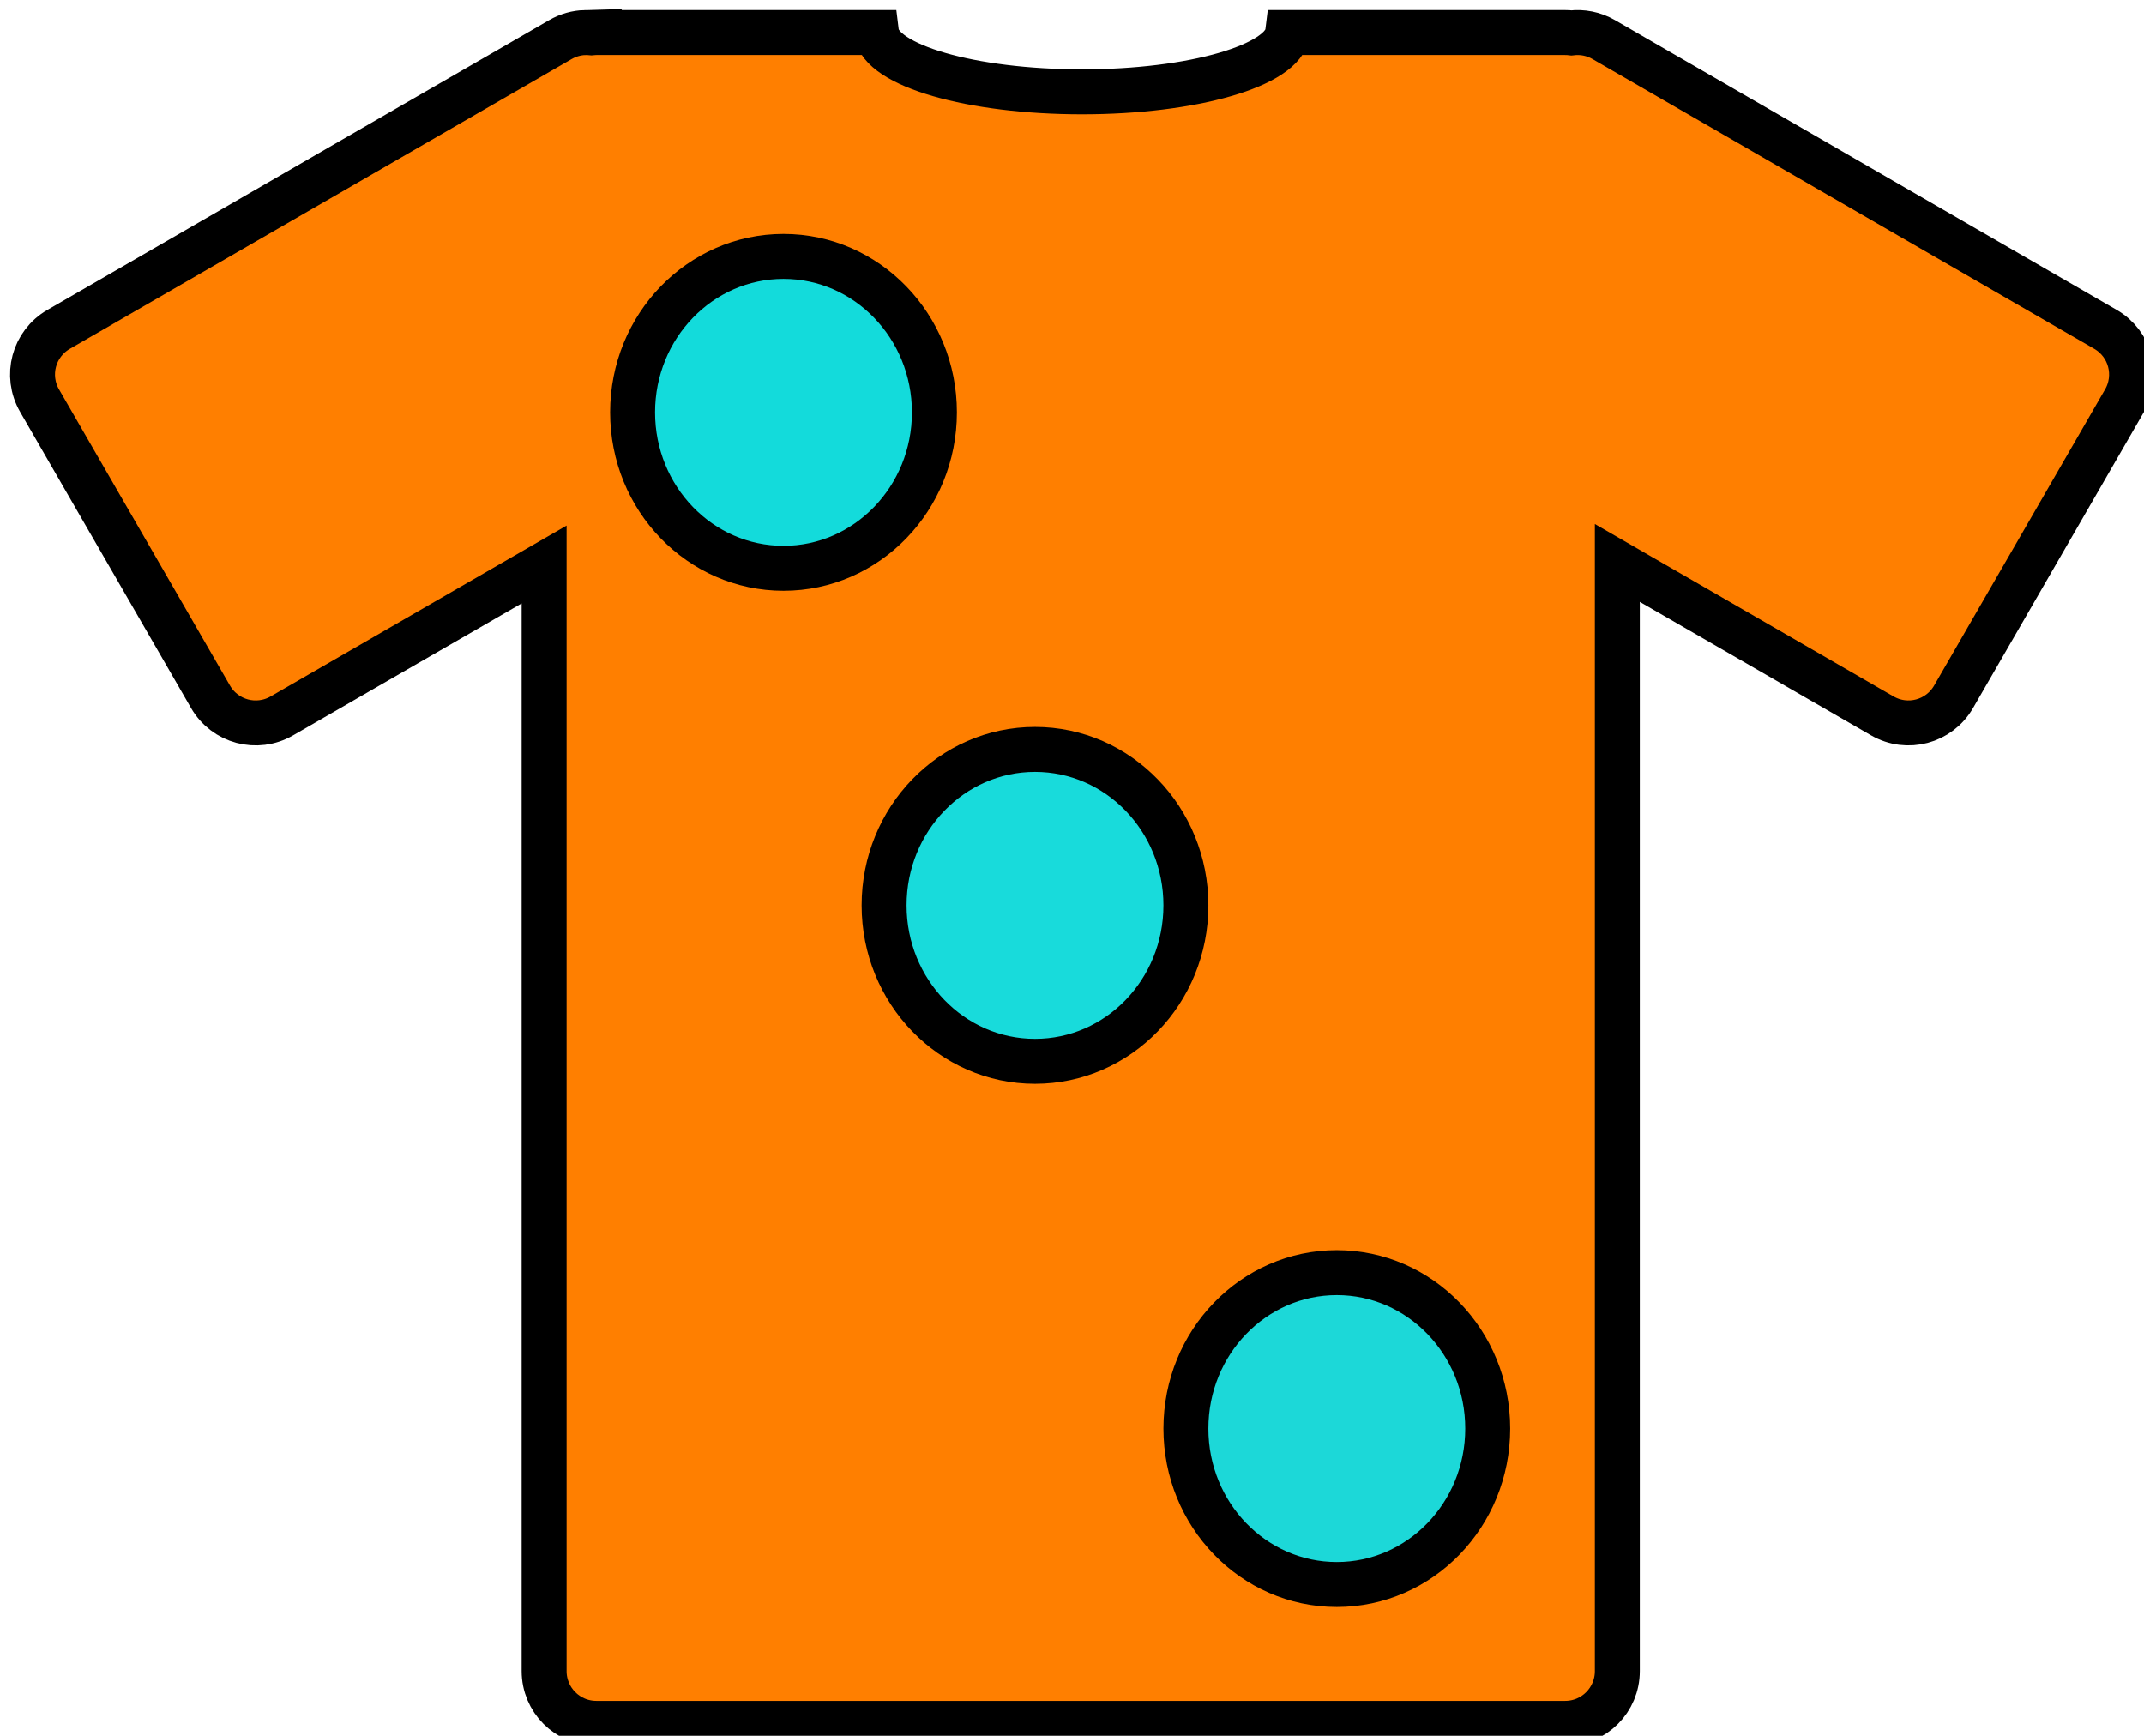
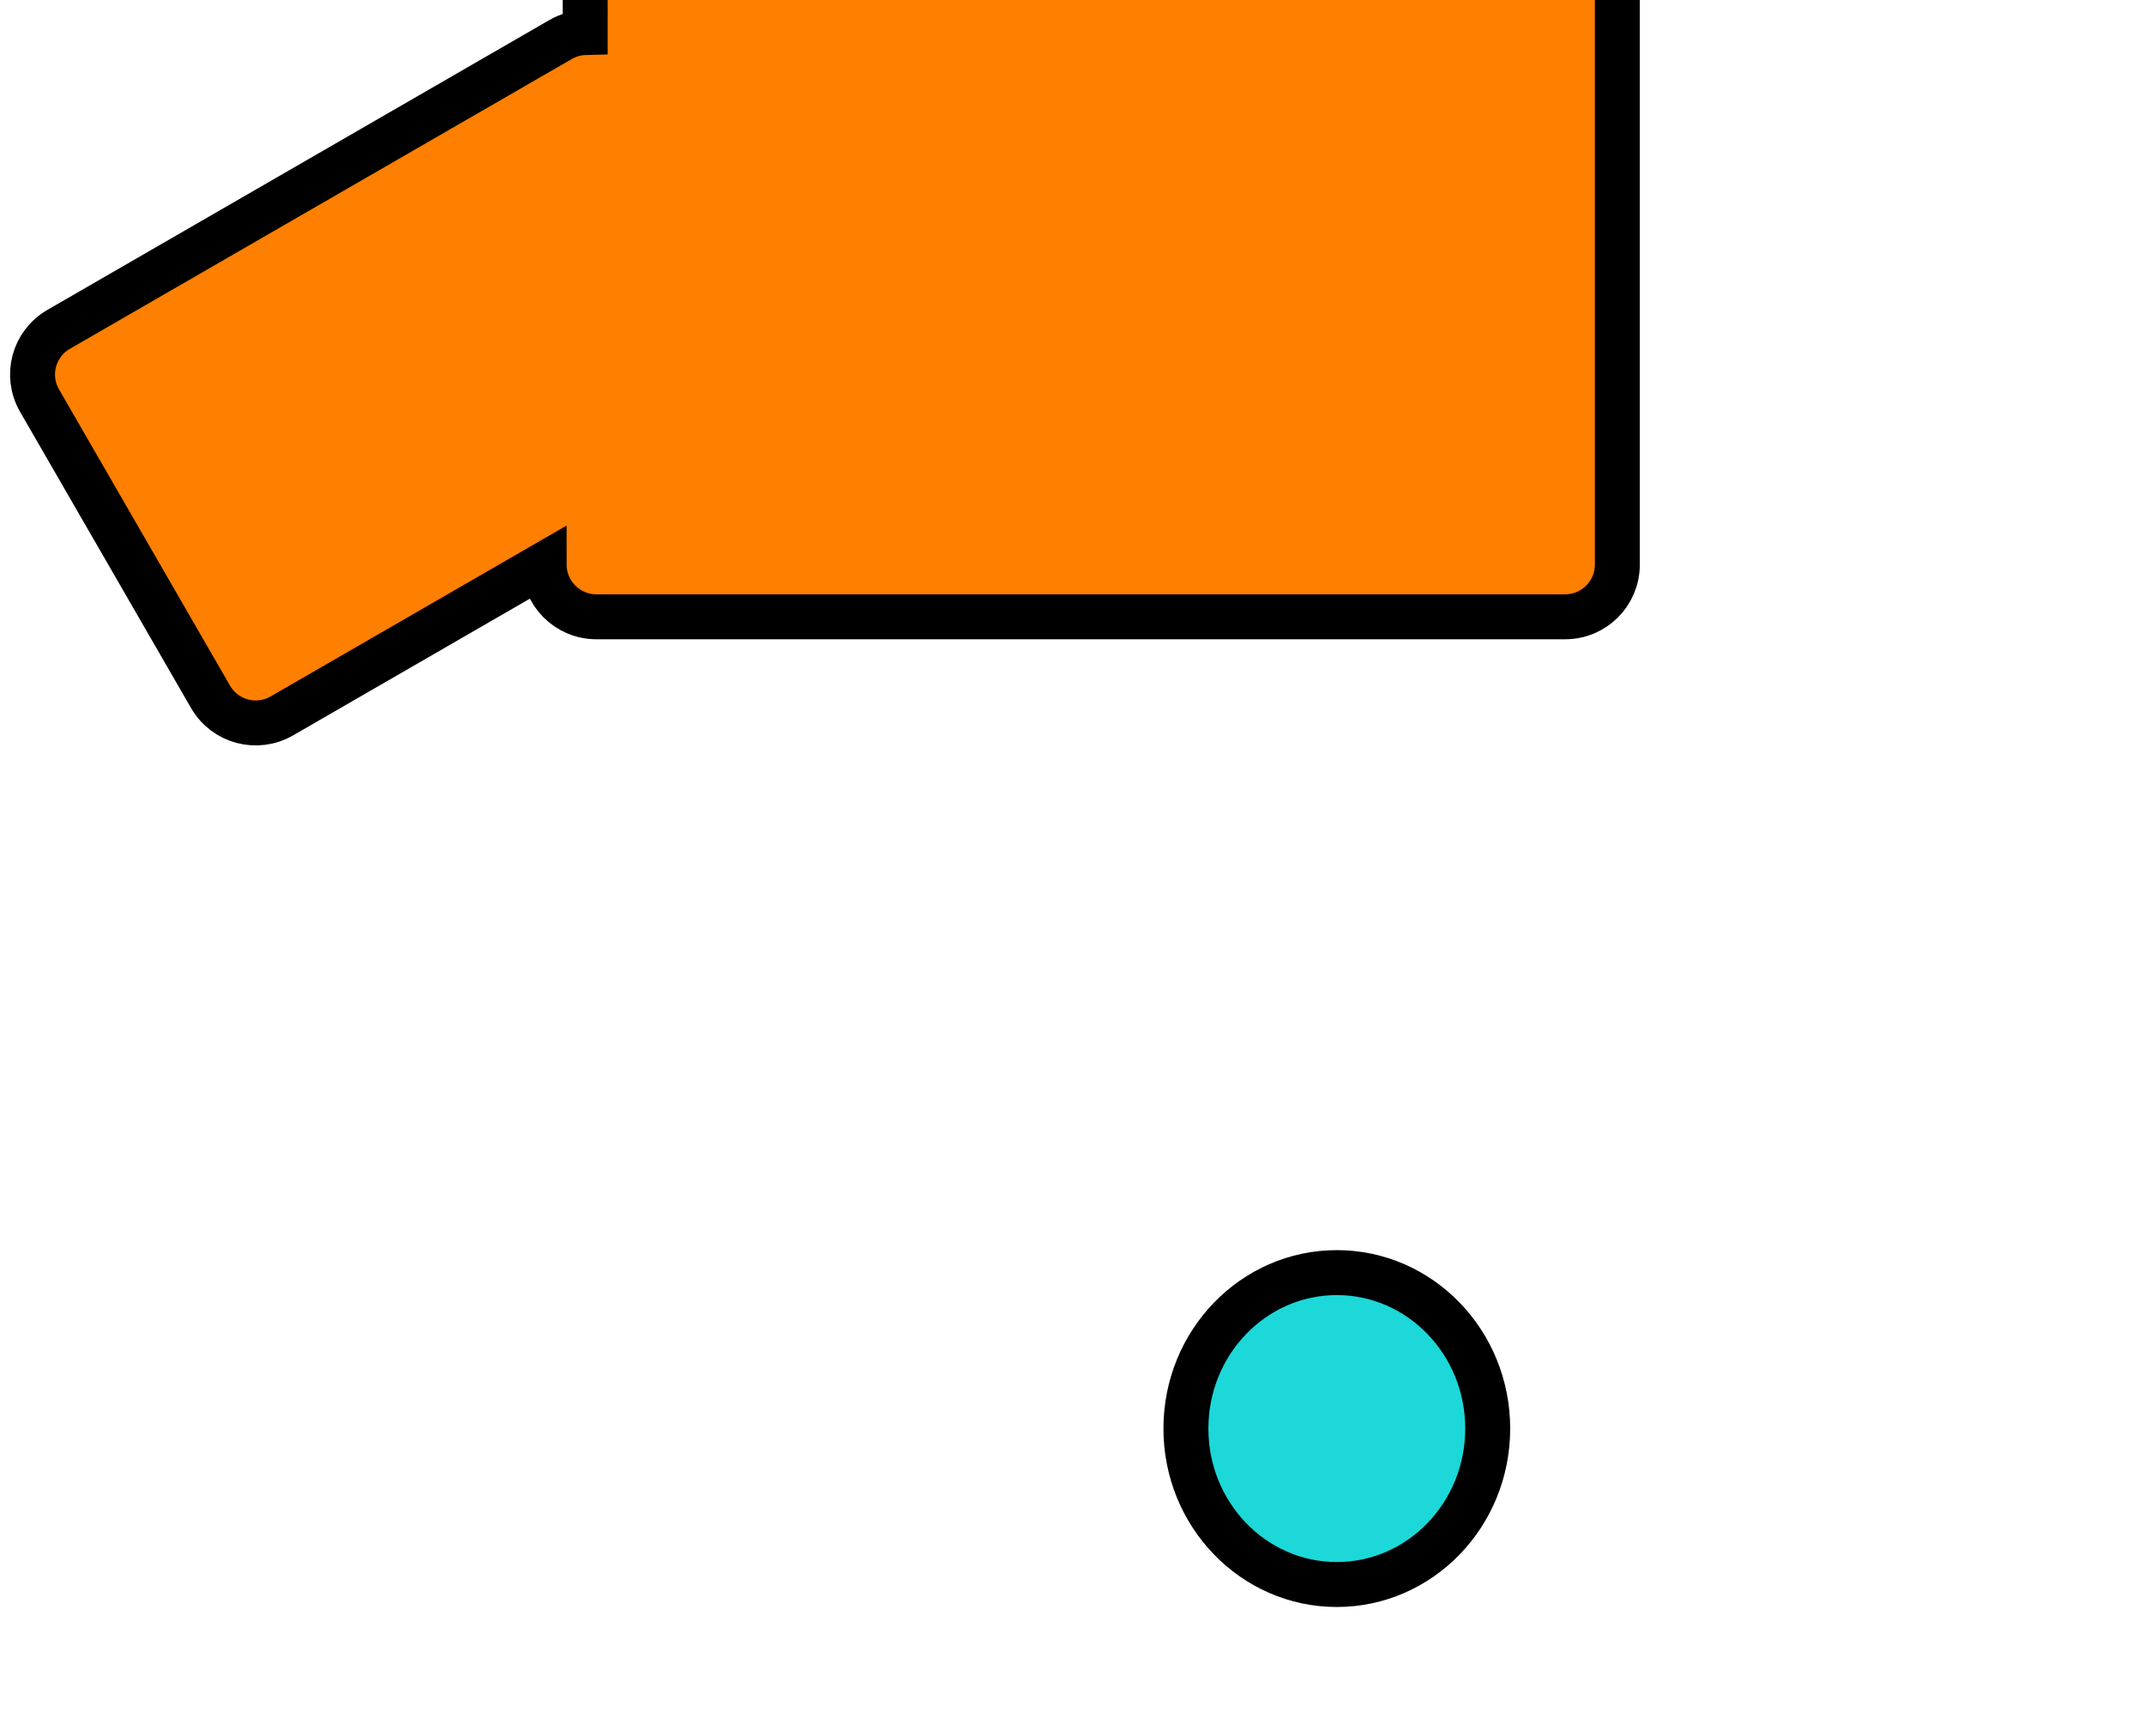
<svg xmlns="http://www.w3.org/2000/svg" width="213.118" height="172.516">
  <title>orange pink tshirt</title>
  <defs>
    <linearGradient id="linearGradient52013">
      <stop stop-color="#9bb0b8" stop-opacity="0.498" id="stop52019" offset="0" />
      <stop stop-color="#ffffff" offset="0.5" id="stop52021" />
      <stop stop-color="#ffffff" stop-opacity="0" offset="1" id="stop52017" />
    </linearGradient>
  </defs>
  <g>
    <title>Layer 1</title>
    <g id="layer1">
-       <path fill="#ff7f00" stroke="#000000" stroke-width="4.468" stroke-miterlimit="4" d="m58.169,3.235c-0.837,0.023 -1.682,0.251 -2.461,0.701l-49.875,28.796c-2.492,1.439 -3.337,4.598 -1.898,7.09l16.99,29.432c1.439,2.492 4.605,3.337 7.097,1.898l26.066,-15.048l0,109.98c0,2.877 2.321,5.199 5.198,5.199l96.29,0c2.877,0 5.191,-2.321 5.191,-5.199l0,-110.133l26.336,15.201c2.492,1.439 5.651,0.593 7.089,-1.898l16.99,-29.432c1.439,-2.492 0.593,-5.651 -1.898,-7.09l-49.868,-28.796c-1.012,-0.584 -2.139,-0.792 -3.213,-0.664c-0.206,-0.025 -0.415,-0.036 -0.628,-0.036l-27.584,0c-0.408,3.272 -9.411,5.892 -20.436,5.892c-11.025,0 -20.021,-2.62 -20.429,-5.892l-27.84,0c-0.167,0 -0.333,0.014 -0.496,0.029c-0.207,-0.019 -0.411,-0.035 -0.621,-0.029z" id="path3301" />
+       <path fill="#ff7f00" stroke="#000000" stroke-width="4.468" stroke-miterlimit="4" d="m58.169,3.235c-0.837,0.023 -1.682,0.251 -2.461,0.701l-49.875,28.796c-2.492,1.439 -3.337,4.598 -1.898,7.09l16.99,29.432c1.439,2.492 4.605,3.337 7.097,1.898l26.066,-15.048c0,2.877 2.321,5.199 5.198,5.199l96.29,0c2.877,0 5.191,-2.321 5.191,-5.199l0,-110.133l26.336,15.201c2.492,1.439 5.651,0.593 7.089,-1.898l16.99,-29.432c1.439,-2.492 0.593,-5.651 -1.898,-7.09l-49.868,-28.796c-1.012,-0.584 -2.139,-0.792 -3.213,-0.664c-0.206,-0.025 -0.415,-0.036 -0.628,-0.036l-27.584,0c-0.408,3.272 -9.411,5.892 -20.436,5.892c-11.025,0 -20.021,-2.62 -20.429,-5.892l-27.84,0c-0.167,0 -0.333,0.014 -0.496,0.029c-0.207,-0.019 -0.411,-0.035 -0.621,-0.029z" id="path3301" />
    </g>
-     <ellipse id="svg_3" ry="15.5" rx="15" cy="89.984" cx="102.882" stroke-width="4.468" stroke="#000000" fill="#18dbdb" />
-     <ellipse id="svg_4" ry="15.5" rx="15" cy="40.984" cx="77.882" stroke-width="4.468" stroke="#000000" fill="#13dbdb" />
    <ellipse id="svg_5" ry="15.5" rx="15" cy="141.984" cx="132.882" stroke-width="4.468" stroke="#000000" fill="#1cd8d8" />
  </g>
</svg>